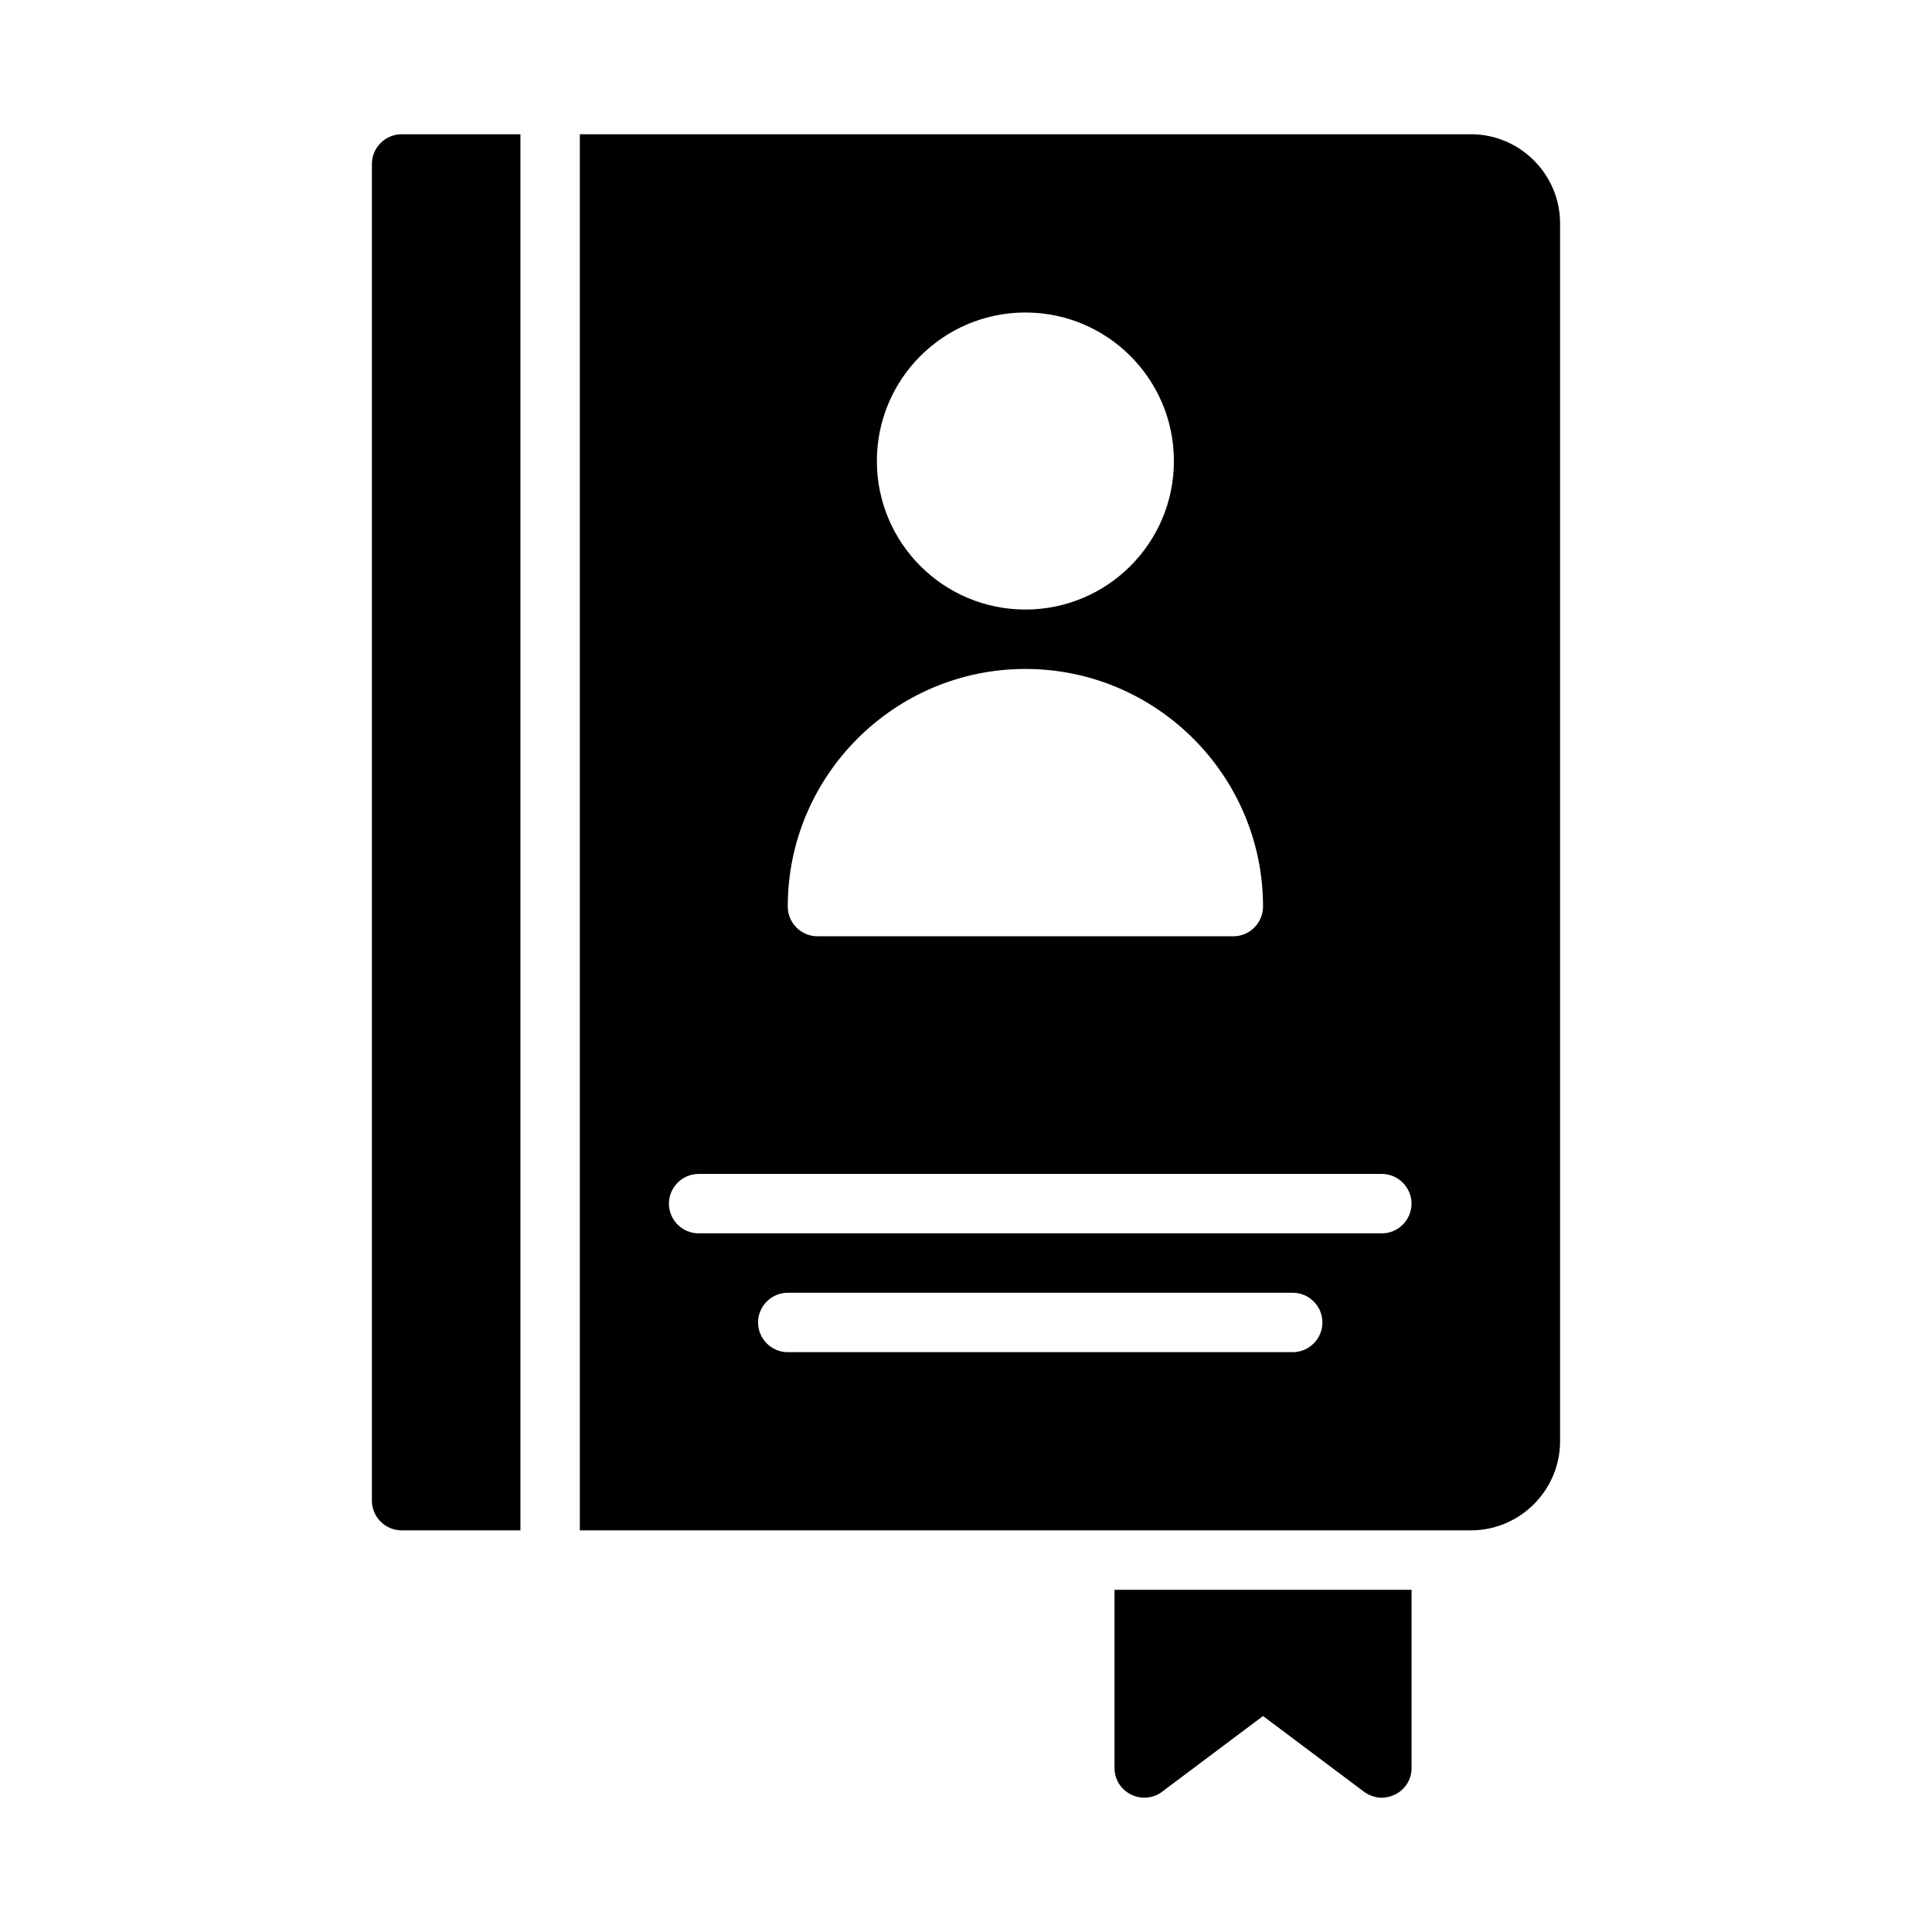
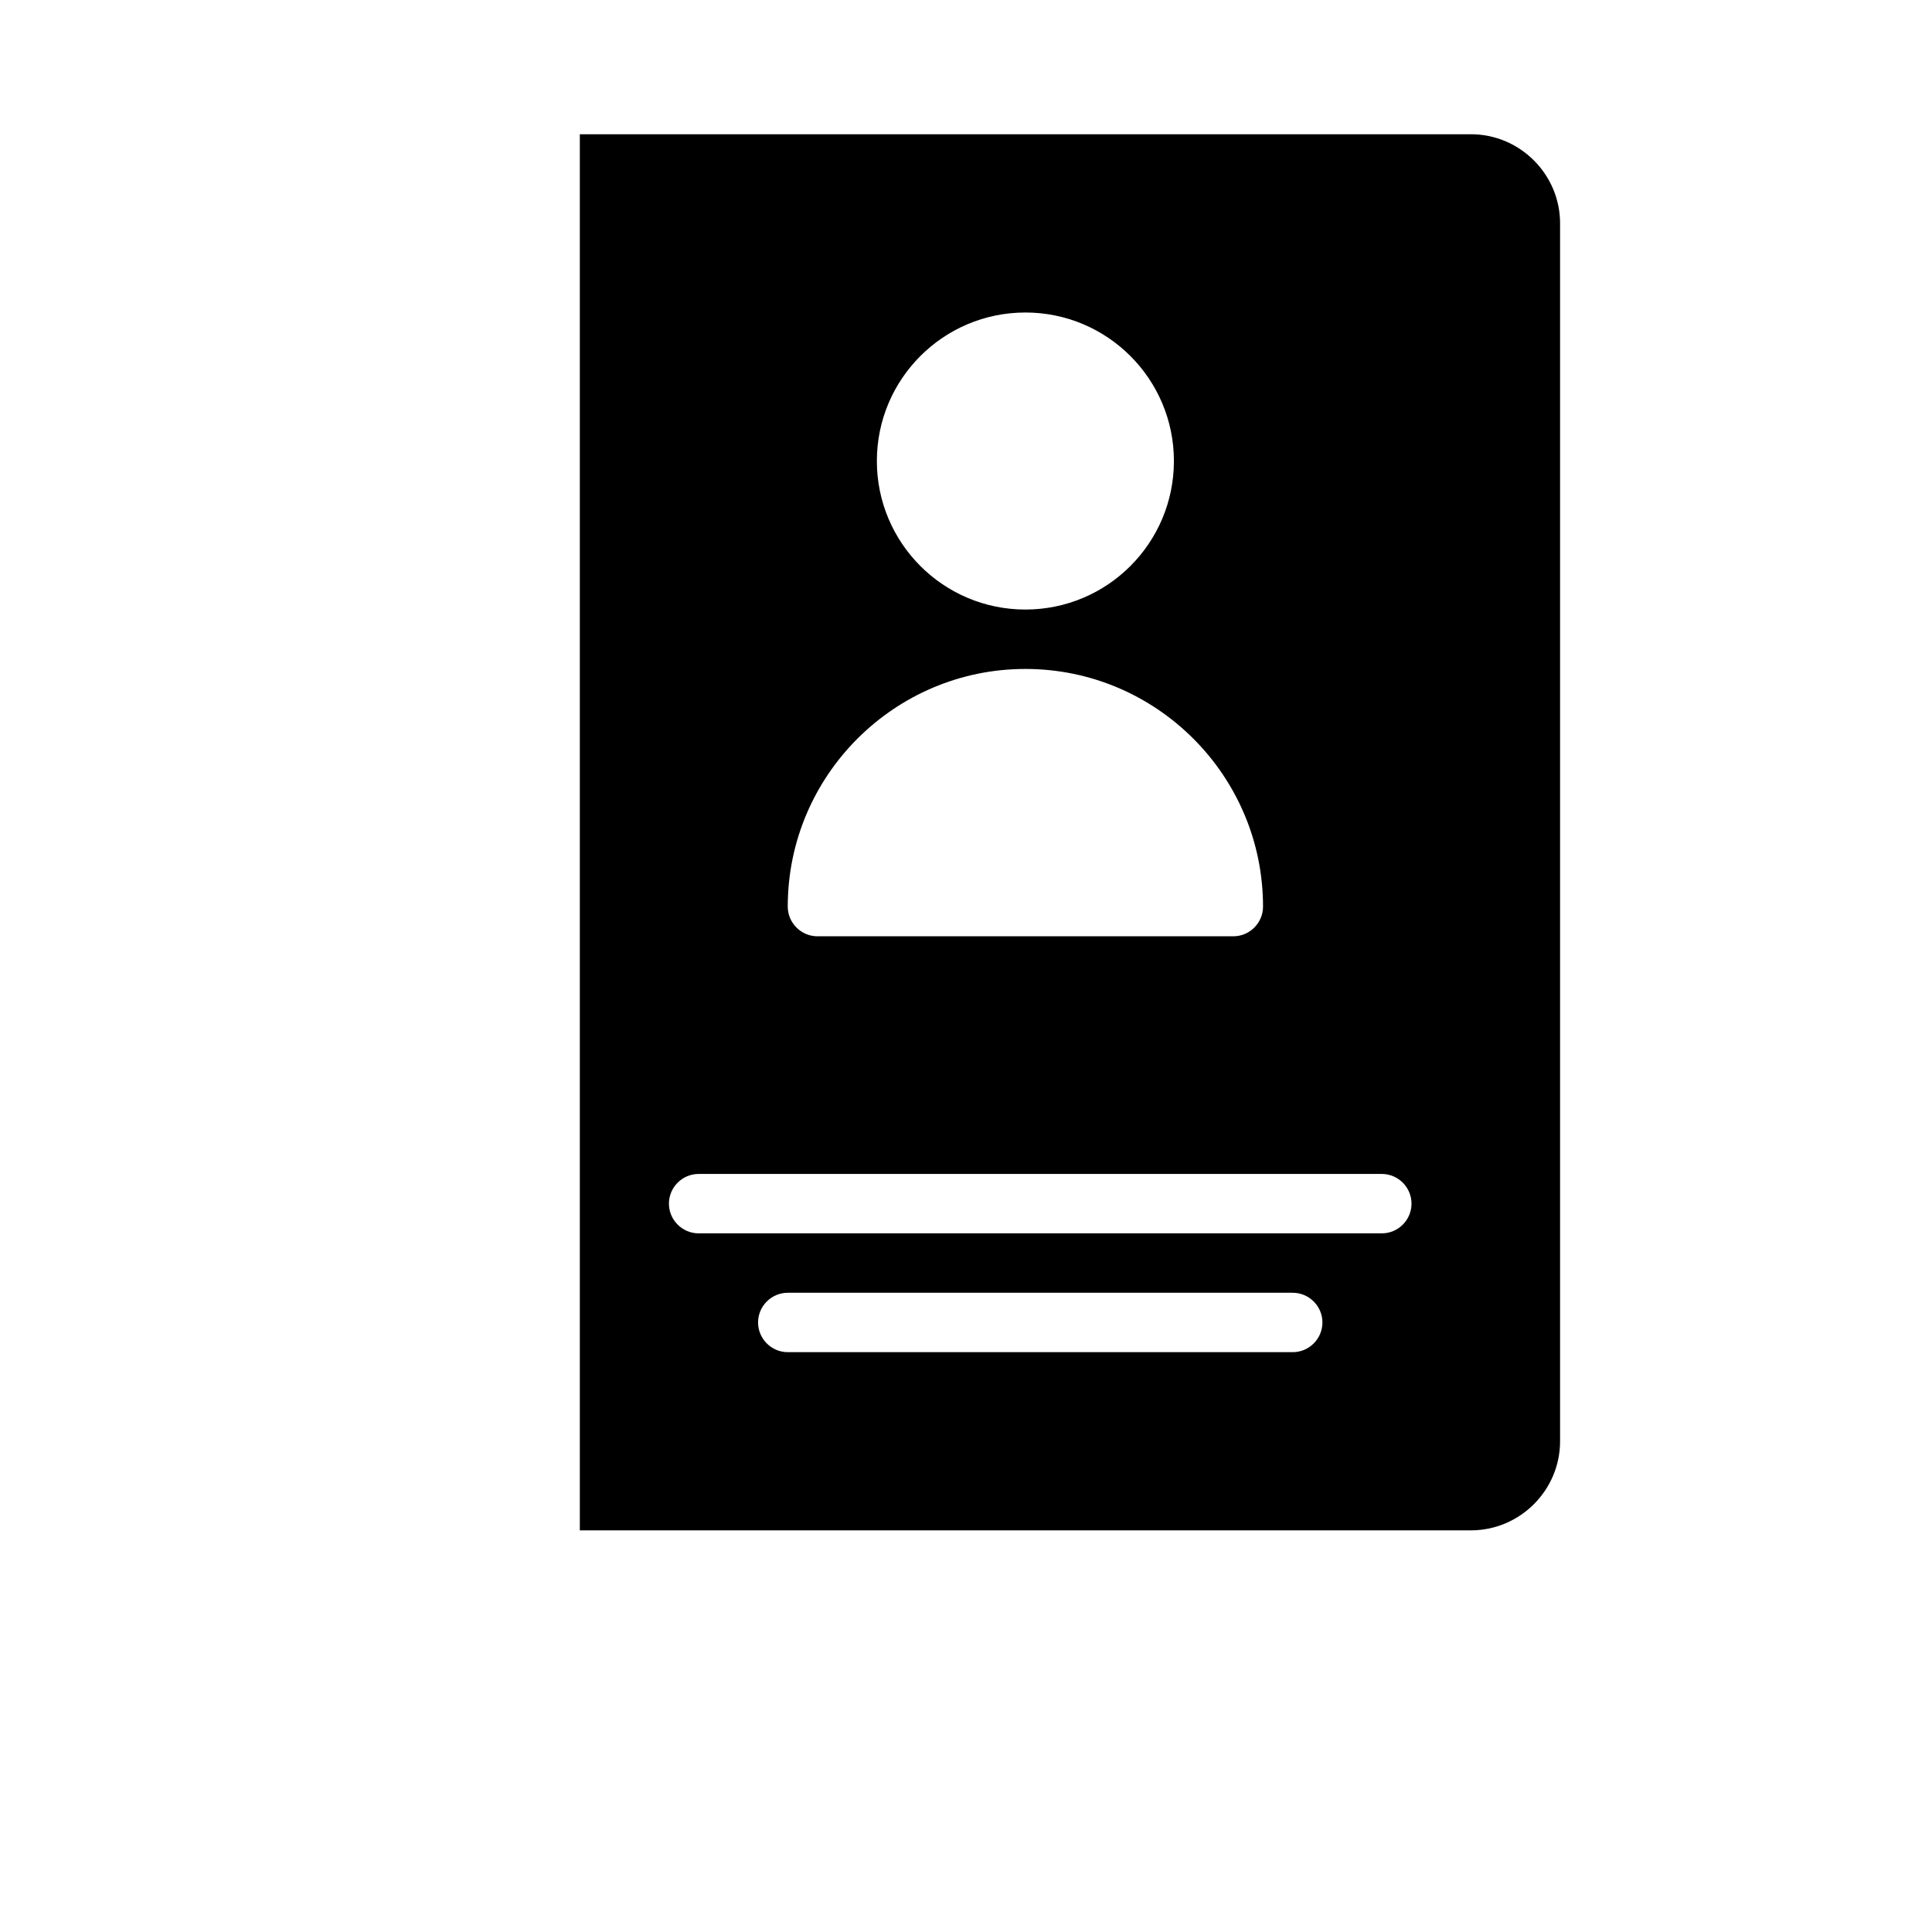
<svg xmlns="http://www.w3.org/2000/svg" fill="#000000" width="800px" height="800px" version="1.1" viewBox="144 144 512 512">
  <g>
    <path d="m533.82 179.58h-236.16v369.98h236.16c12.988 0 23.617-10.629 23.617-23.617v-322.75c0-12.988-10.625-23.617-23.613-23.617zm-23.617 291.27h-181.06c-4.328 0-7.871-3.543-7.871-7.871 0-4.328 3.543-7.871 7.871-7.871h181.05c4.328 0 7.871 3.543 7.871 7.871 0.004 4.328-3.539 7.871-7.867 7.871zm-23.617 31.488h-133.82c-4.328 0-7.871-3.543-7.871-7.871s3.543-7.871 7.871-7.871h133.82c4.328 0 7.871 3.543 7.871 7.871s-3.539 7.871-7.871 7.871zm-70.848-181.06c34.715 0 62.977 28.262 62.977 62.977 0 4.328-3.543 7.871-7.871 7.871h-110.21c-4.328 0-7.871-3.543-7.871-7.871 0-34.715 28.262-62.977 62.977-62.977zm-39.359-55.102c0-21.727 17.633-39.359 39.359-39.359 21.727 0 39.359 17.633 39.359 39.359 0 21.727-17.633 39.359-39.359 39.359-21.727 0-39.359-17.633-39.359-39.359z" />
-     <path d="m455.1 565.31h-15.742v47.23c0 2.992 1.652 5.668 4.328 7.008 2.676 1.34 5.902 1.102 8.266-0.707l26.766-20.074 26.766 20.074c1.418 1.023 3.07 1.574 4.723 1.574 1.18 0 2.441-0.316 3.543-0.867 2.676-1.34 4.328-4.016 4.328-7.008v-47.23z" />
-     <path d="m242.56 187.45v354.24c0 4.328 3.543 7.871 7.871 7.871h31.488v-369.98h-31.488c-4.328 0-7.871 3.543-7.871 7.871z" />
  </g>
</svg>